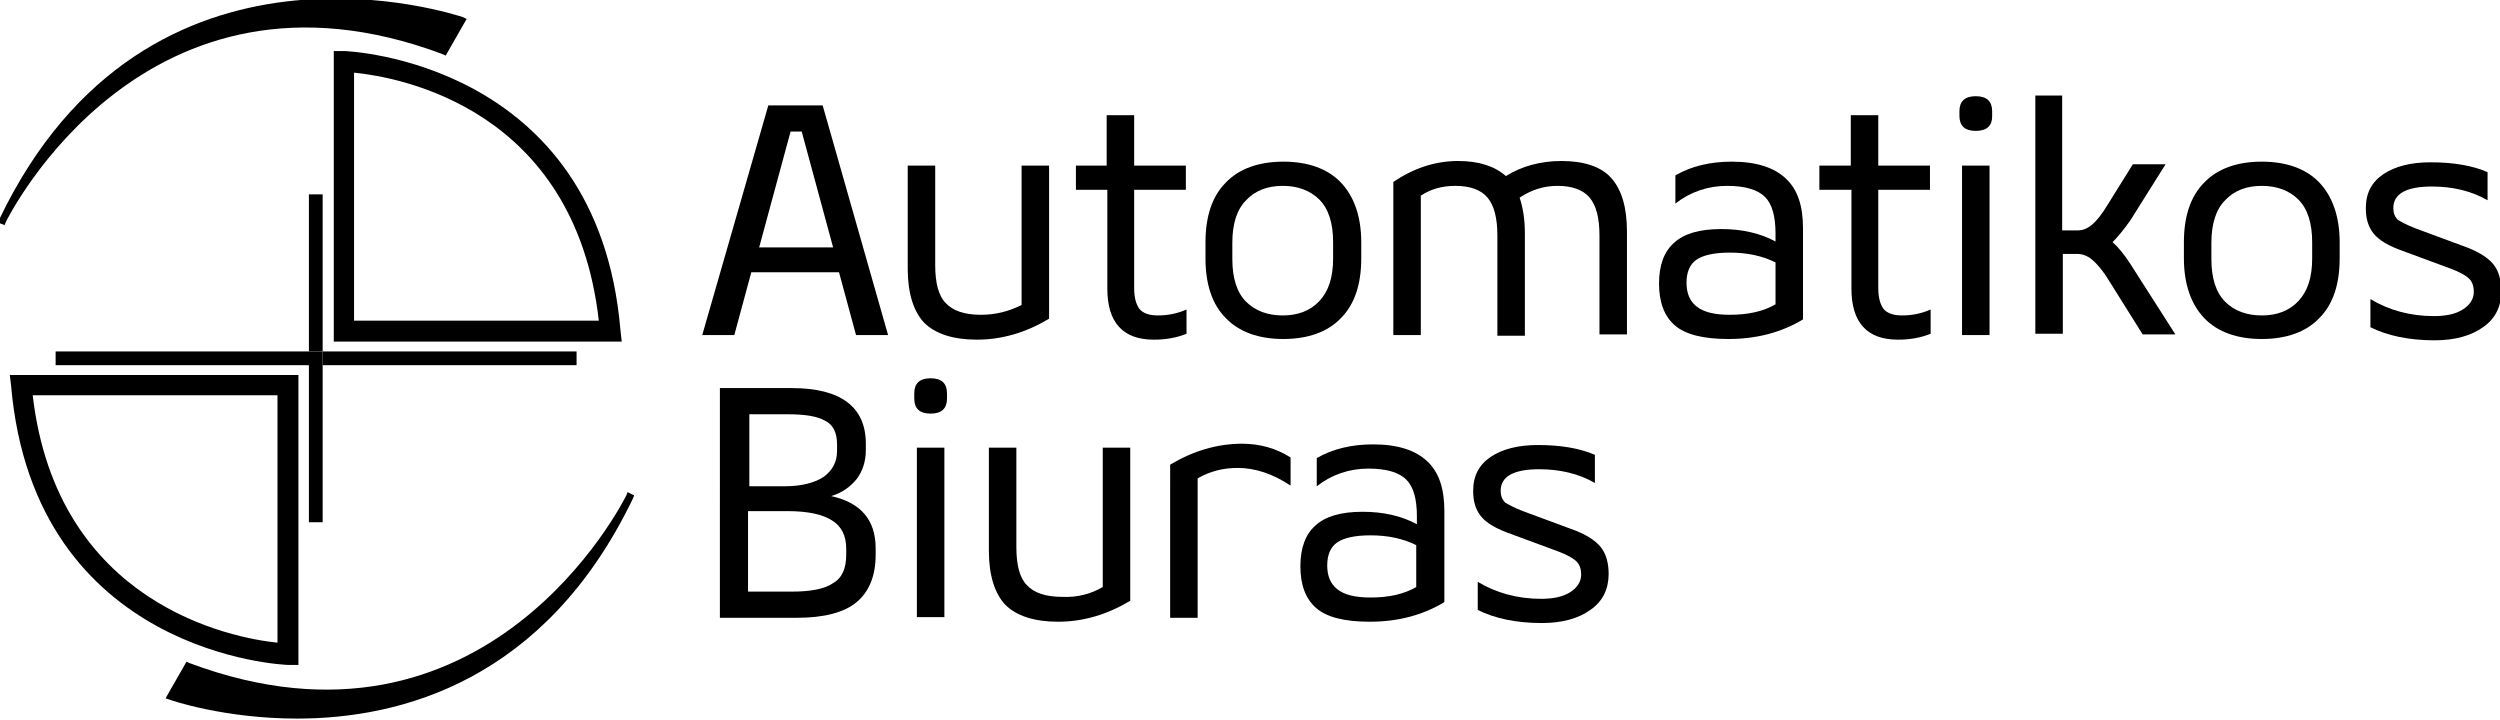
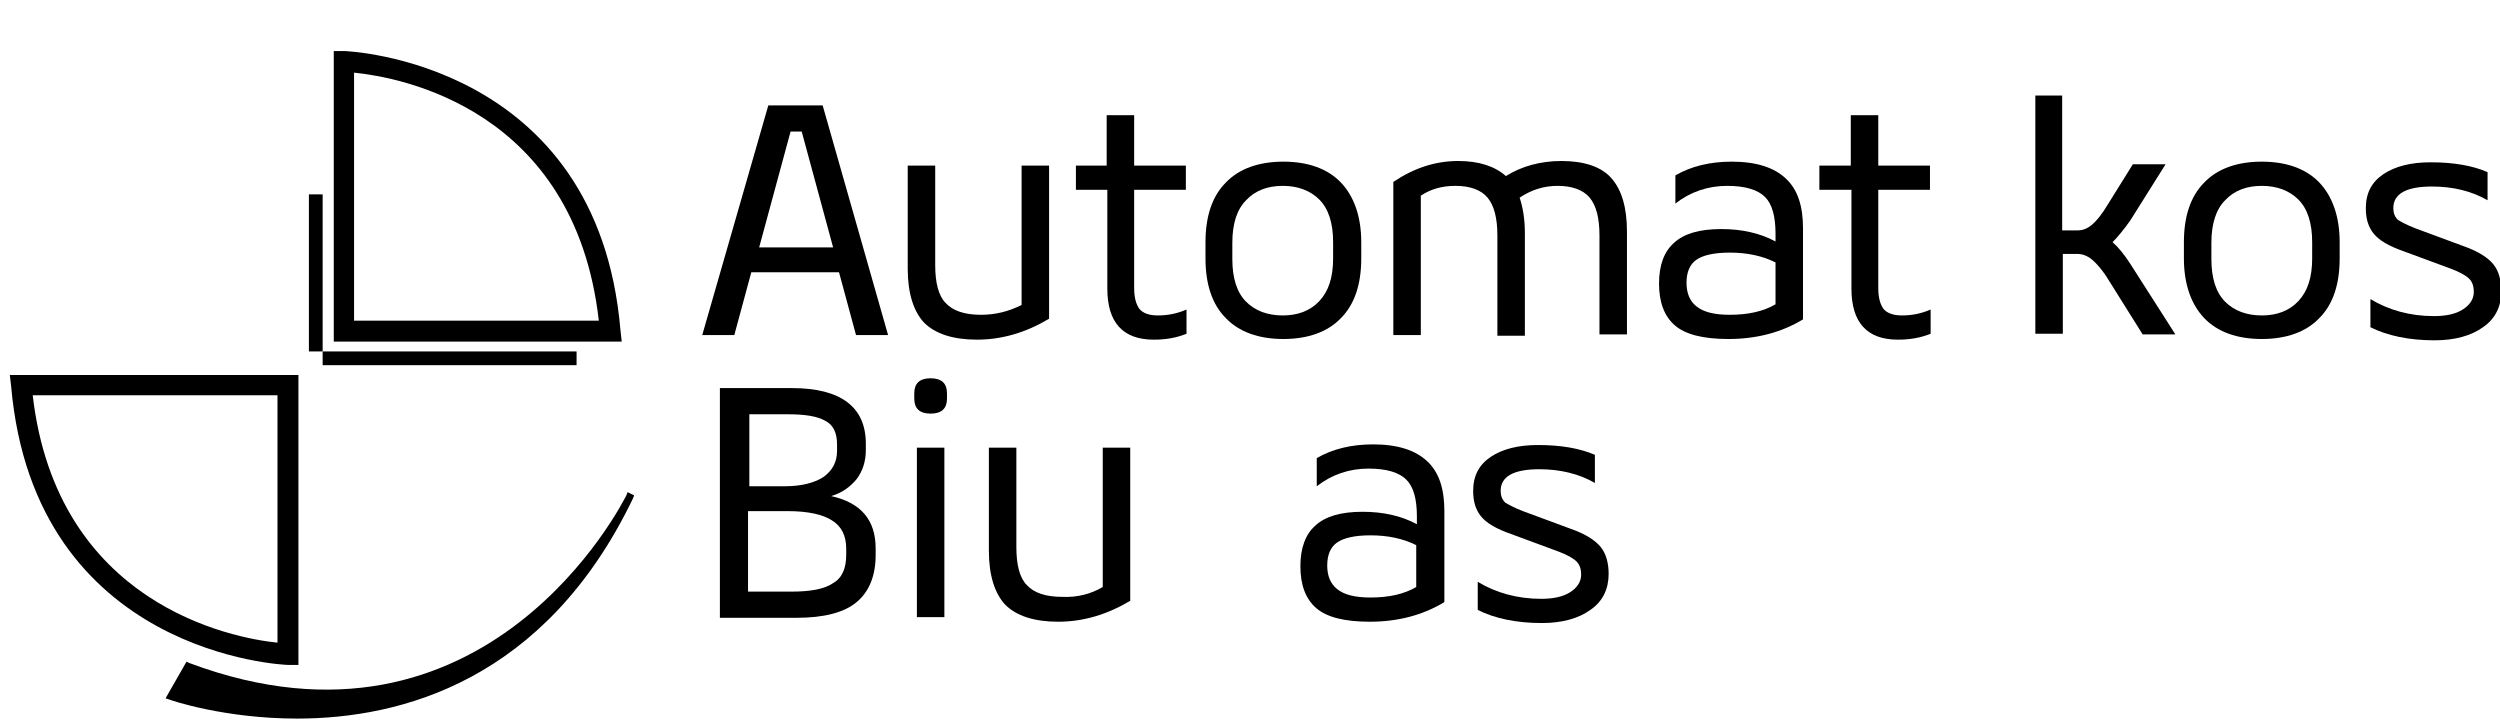
<svg xmlns="http://www.w3.org/2000/svg" version="1.1" id="Layer_1" x="0px" y="0px" viewBox="0 0 382 110" style="enable-background:new 0 0 382 110;" xml:space="preserve">
  <g>
    <g>
-       <polygon points="49.3,53.7 49.3,79.8 47.2,79.8 47.2,55.8 8.5,55.8 8.5,53.7   " />
-     </g>
+       </g>
    <g>
      <g>
        <g>
          <path d="M1.5,57.3L1.7,59c3.6,41.1,41.9,42.6,42.3,42.6l1.6,0V57.3H1.5z M42.4,60.4v37.8C35.5,97.5,8.7,92.4,5,60.4H42.4z" />
        </g>
      </g>
    </g>
    <g>
      <g>
        <g>
          <path d="M94.8,50.4C91.3,9.3,53,7.8,52.6,7.8l-1.6,0v44.4h44L94.8,50.4z M54.1,49V11.1C61,11.8,87.8,16.5,91.5,49H54.1z" />
        </g>
      </g>
    </g>
    <g>
      <g>
        <rect x="47.2" y="29.7" width="2.1" height="24" />
      </g>
      <g>
        <rect x="49.3" y="53.7" width="38.8" height="2.1" />
      </g>
    </g>
    <g>
      <g>
-         <path d="M71.3,2.9l-3.2,5.6l-0.4-0.2C22.2-8.8,1.3,33.1,0.9,33.9l-0.2,0.5l-1-0.4l0.2-0.5c0,0,0,0,0,0v0c0,0,0,0,0,0     C22.6-13.9,70.2,2.5,70.7,2.6L71.3,2.9z" />
-       </g>
+         </g>
    </g>
    <g>
      <g>
        <path d="M96.9,75.7l-0.2,0.5c0,0,0,0,0,0l0,0c0,0,0,0,0,0c-13.4,27.8-35.4,33.6-51.3,33.6c-11.1,0-19.3-2.8-19.5-2.9l-0.6-0.2     l3.2-5.6l0.4,0.2c45.4,17,66.3-24.6,66.8-25.6c0,0,0,0,0,0l0.2-0.5L96.9,75.7z" />
      </g>
    </g>
    <path d="M117.4,16.1h8.3l10,35.1h-4.9l-2.6-9.6h-13.4l-2.6,9.6h-4.9L117.4,16.1z M120.8,20.1l-4.8,17.7h11.3l-4.8-17.7H120.8z" />
    <path d="M156.1,46.6V25.3h4.2v23.4c-3.5,2.1-7.2,3.2-11,3.2c-3.7,0-6.4-0.9-8.1-2.6c-1.6-1.7-2.5-4.5-2.5-8.2V25.3h4.2v15.2   c0,2.7,0.5,4.7,1.6,5.8c1.1,1.2,2.9,1.8,5.4,1.8C152.1,48.1,154.1,47.6,156.1,46.6z" />
    <path d="M164.3,25.3h4.8v-7.7h4.2v7.7h7.9V29h-7.9v15c0,1.5,0.3,2.5,0.8,3.2c0.5,0.6,1.4,1,2.8,1c1.6,0,3-0.3,4.4-0.9V51   c-1.5,0.6-3.1,0.9-5,0.9c-4.7,0-7.1-2.6-7.1-7.8V29h-4.8V25.3z" />
    <path d="M184.2,39.5V37c0-3.9,1-7,3.1-9.1c2-2.1,5-3.2,8.8-3.2c3.8,0,6.8,1.1,8.8,3.2c2,2.1,3.1,5.2,3.1,9.1v2.5c0,3.9-1,7-3.1,9.1   c-2,2.1-5,3.2-8.8,3.2c-3.8,0-6.8-1.1-8.8-3.2C185.2,46.5,184.2,43.4,184.2,39.5z M203.7,39.5V37c0-2.9-0.7-5.1-2.1-6.5   c-1.4-1.4-3.3-2.1-5.6-2.1c-2.3,0-4.2,0.7-5.6,2.2c-1.4,1.4-2.1,3.6-2.1,6.5v2.5c0,2.9,0.7,5.1,2.1,6.5s3.3,2.1,5.6,2.1   c2.3,0,4.2-0.7,5.6-2.2C203,44.5,203.7,42.4,203.7,39.5z" />
    <path d="M217.1,29.9v21.3h-4.2V27.8c3.1-2.1,6.4-3.2,9.9-3.2c3.2,0,5.6,0.8,7.3,2.3c2.4-1.5,5.3-2.3,8.5-2.3c3.5,0,6.1,0.9,7.6,2.6   c1.6,1.8,2.4,4.5,2.4,8.2v15.7h-4.2V36c0-2.7-0.5-4.6-1.5-5.8c-1-1.2-2.7-1.8-4.9-1.8c-2.1,0-4,0.6-5.8,1.8   c0.5,1.5,0.8,3.3,0.8,5.4v15.7h-4.2V36c0-2.7-0.5-4.6-1.5-5.8c-1-1.2-2.7-1.8-4.9-1.8C220.3,28.4,218.6,28.9,217.1,29.9z" />
    <path d="M264.1,51.8c-3.9,0-6.6-0.7-8.2-2.1c-1.6-1.4-2.4-3.5-2.4-6.4c0-2.8,0.8-4.9,2.3-6.2c1.5-1.4,3.9-2.1,7.2-2.1   c3.1,0,5.9,0.6,8.3,1.9v-1.2c0-2.6-0.5-4.5-1.6-5.6c-1.1-1.1-3-1.7-5.8-1.7c-2.9,0-5.6,0.9-7.9,2.7v-4.3c2.4-1.4,5.3-2.1,8.6-2.1   c3.8,0,6.5,0.9,8.3,2.6c1.8,1.7,2.6,4.2,2.6,7.6v13.9C272.2,50.8,268.4,51.8,264.1,51.8z M264.3,48.1c2.8,0,5.1-0.5,7-1.6v-6.4   c-2-1-4.3-1.5-7-1.5c-2.4,0-4.1,0.4-5.1,1.1c-1,0.7-1.5,1.9-1.5,3.5c0,1.6,0.5,2.8,1.5,3.6C260.3,47.7,262,48.1,264.3,48.1z" />
    <path d="M278,25.3h4.8v-7.7h4.2v7.7h7.9V29H287v15c0,1.5,0.3,2.5,0.8,3.2c0.5,0.6,1.4,1,2.8,1c1.6,0,3-0.3,4.4-0.9V51   c-1.5,0.6-3.1,0.9-5,0.9c-4.7,0-7.1-2.6-7.1-7.8V29H278V25.3z" />
-     <path d="M301.9,20c-1.7,0-2.5-0.8-2.5-2.3V17c0-1.5,0.8-2.3,2.5-2.3c1.7,0,2.5,0.8,2.5,2.3v0.8C304.4,19.2,303.6,20,301.9,20z    M299.8,51.2V25.3h4.2v25.9H299.8z" />
    <path d="M315.1,14.6v20.6h2.4c0.8,0,1.5-0.3,2.2-0.9c0.7-0.6,1.5-1.6,2.4-3.1l3.8-6.1h5l-5.4,8.6c-1,1.4-1.9,2.5-2.7,3.3   c0.9,0.8,1.8,1.9,2.7,3.3l6.9,10.8h-5l-5.2-8.3c-0.9-1.5-1.8-2.5-2.5-3.1c-0.7-0.6-1.5-0.9-2.3-0.9h-2.2v12.2h-4.2V14.6H315.1z" />
    <path d="M333.7,39.5V37c0-3.9,1-7,3.1-9.1c2-2.1,5-3.2,8.8-3.2c3.8,0,6.8,1.1,8.8,3.2c2,2.1,3.1,5.2,3.1,9.1v2.5c0,3.9-1,7-3.1,9.1   c-2,2.1-5,3.2-8.8,3.2c-3.8,0-6.8-1.1-8.8-3.2C334.8,46.5,333.7,43.4,333.7,39.5z M353.3,39.5V37c0-2.9-0.7-5.1-2.1-6.5   c-1.4-1.4-3.3-2.1-5.6-2.1c-2.3,0-4.2,0.7-5.6,2.2c-1.4,1.4-2.1,3.6-2.1,6.5v2.5c0,2.9,0.7,5.1,2.1,6.5c1.4,1.4,3.3,2.1,5.6,2.1   c2.3,0,4.2-0.7,5.6-2.2C352.6,44.5,353.3,42.4,353.3,39.5z" />
    <path d="M369.1,34.9l7.3,2.7c2.3,0.8,3.8,1.8,4.6,2.8s1.2,2.4,1.2,4.1c0,2.3-0.9,4.2-2.8,5.5c-1.8,1.3-4.3,2-7.4,2   c-3.9,0-7.2-0.7-9.8-2v-4.3c2.8,1.7,6.1,2.6,9.7,2.6c1.8,0,3.3-0.3,4.4-1c1.1-0.7,1.7-1.6,1.7-2.7c0-0.8-0.2-1.5-0.7-2   c-0.5-0.5-1.4-1-2.7-1.5l-7.3-2.7c-2.3-0.8-3.8-1.7-4.6-2.7c-0.8-1-1.2-2.2-1.2-3.9c0-2.3,0.9-4,2.7-5.2c1.8-1.2,4.2-1.8,7.2-1.8   c3.5,0,6.4,0.5,8.7,1.5v4.3c-2.4-1.4-5.3-2.1-8.5-2.1c-3.9,0-5.9,1.1-5.9,3.3c0,0.7,0.2,1.3,0.7,1.8   C366.9,33.9,367.8,34.4,369.1,34.9z" />
    <path d="M132.3,67.8v1c0,1.7-0.5,3.2-1.4,4.4c-1,1.2-2.2,2.1-3.9,2.6c4.5,1,6.8,3.6,6.8,8v1c0,3.2-1,5.6-2.9,7.2   c-1.9,1.6-5,2.4-9.2,2.4h-11.7V59.3h11C128.5,59.3,132.3,62.2,132.3,67.8z M127.9,68.9v-1c0-1.8-0.6-3-1.8-3.6   c-1.2-0.7-3.1-1-5.7-1h-5.9v11h5.4c2.5,0,4.5-0.5,5.9-1.4C127.2,71.9,127.9,70.6,127.9,68.9z M129.3,84.8v-1c0-1.9-0.7-3.4-2.2-4.3   c-1.4-0.9-3.7-1.4-6.7-1.4h-6.1v12.3h6.6c3,0,5.1-0.4,6.4-1.3C128.7,88.3,129.3,86.8,129.3,84.8z" />
    <path d="M142.2,63.2c-1.7,0-2.5-0.8-2.5-2.3v-0.8c0-1.5,0.8-2.3,2.5-2.3s2.5,0.8,2.5,2.3v0.8C144.7,62.4,143.9,63.2,142.2,63.2z    M140.1,94.4V68.4h4.2v25.9H140.1z" />
    <path d="M168.5,89.7V68.4h4.2v23.4c-3.5,2.1-7.2,3.2-11,3.2c-3.7,0-6.4-0.9-8.1-2.6c-1.6-1.7-2.5-4.5-2.5-8.2V68.4h4.2v15.2   c0,2.7,0.5,4.7,1.6,5.8c1.1,1.2,2.9,1.8,5.4,1.8C164.6,91.3,166.6,90.8,168.5,89.7z" />
-     <path d="M197.2,69.9v4.3c-2.7-1.8-5.4-2.7-8.1-2.7c-2.2,0-4.2,0.5-6.1,1.6v21.3h-4.2V71c3.5-2.1,7.2-3.2,11-3.2   C192.5,67.8,195,68.5,197.2,69.9z" />
    <path d="M209.3,95c-3.9,0-6.6-0.7-8.2-2.1c-1.6-1.4-2.4-3.5-2.4-6.4c0-2.8,0.8-4.9,2.3-6.2c1.5-1.4,3.9-2.1,7.2-2.1   c3.1,0,5.9,0.6,8.3,1.9v-1.2c0-2.6-0.5-4.5-1.6-5.6c-1.1-1.1-3-1.7-5.8-1.7c-2.9,0-5.6,0.9-7.9,2.7v-4.3c2.4-1.4,5.3-2.1,8.6-2.1   c3.8,0,6.5,0.9,8.3,2.6s2.6,4.2,2.6,7.6v13.9C217.4,94,213.6,95,209.3,95z M209.4,91.3c2.8,0,5.1-0.5,7-1.6v-6.4   c-2-1-4.3-1.5-7-1.5c-2.4,0-4.1,0.4-5.1,1.1c-1,0.7-1.5,1.9-1.5,3.5c0,1.6,0.5,2.8,1.5,3.6C205.4,90.9,207.1,91.3,209.4,91.3z" />
    <path d="M232.7,78.1l7.3,2.7c2.3,0.8,3.8,1.8,4.6,2.8c0.8,1,1.2,2.4,1.2,4.1c0,2.3-0.9,4.2-2.8,5.5c-1.8,1.3-4.3,2-7.4,2   c-3.9,0-7.2-0.7-9.8-2v-4.3c2.8,1.7,6.1,2.6,9.7,2.6c1.8,0,3.3-0.3,4.4-1c1.1-0.7,1.7-1.6,1.7-2.7c0-0.8-0.2-1.5-0.7-2   c-0.5-0.5-1.4-1-2.7-1.5l-7.3-2.7c-2.3-0.8-3.8-1.7-4.6-2.7c-0.8-1-1.2-2.2-1.2-3.9c0-2.3,0.9-4,2.7-5.2s4.2-1.8,7.2-1.8   c3.5,0,6.4,0.5,8.7,1.5v4.3c-2.4-1.4-5.3-2.1-8.5-2.1c-3.9,0-5.9,1.1-5.9,3.3c0,0.7,0.2,1.3,0.7,1.8   C230.5,77.1,231.4,77.6,232.7,78.1z" />
  </g>
</svg>